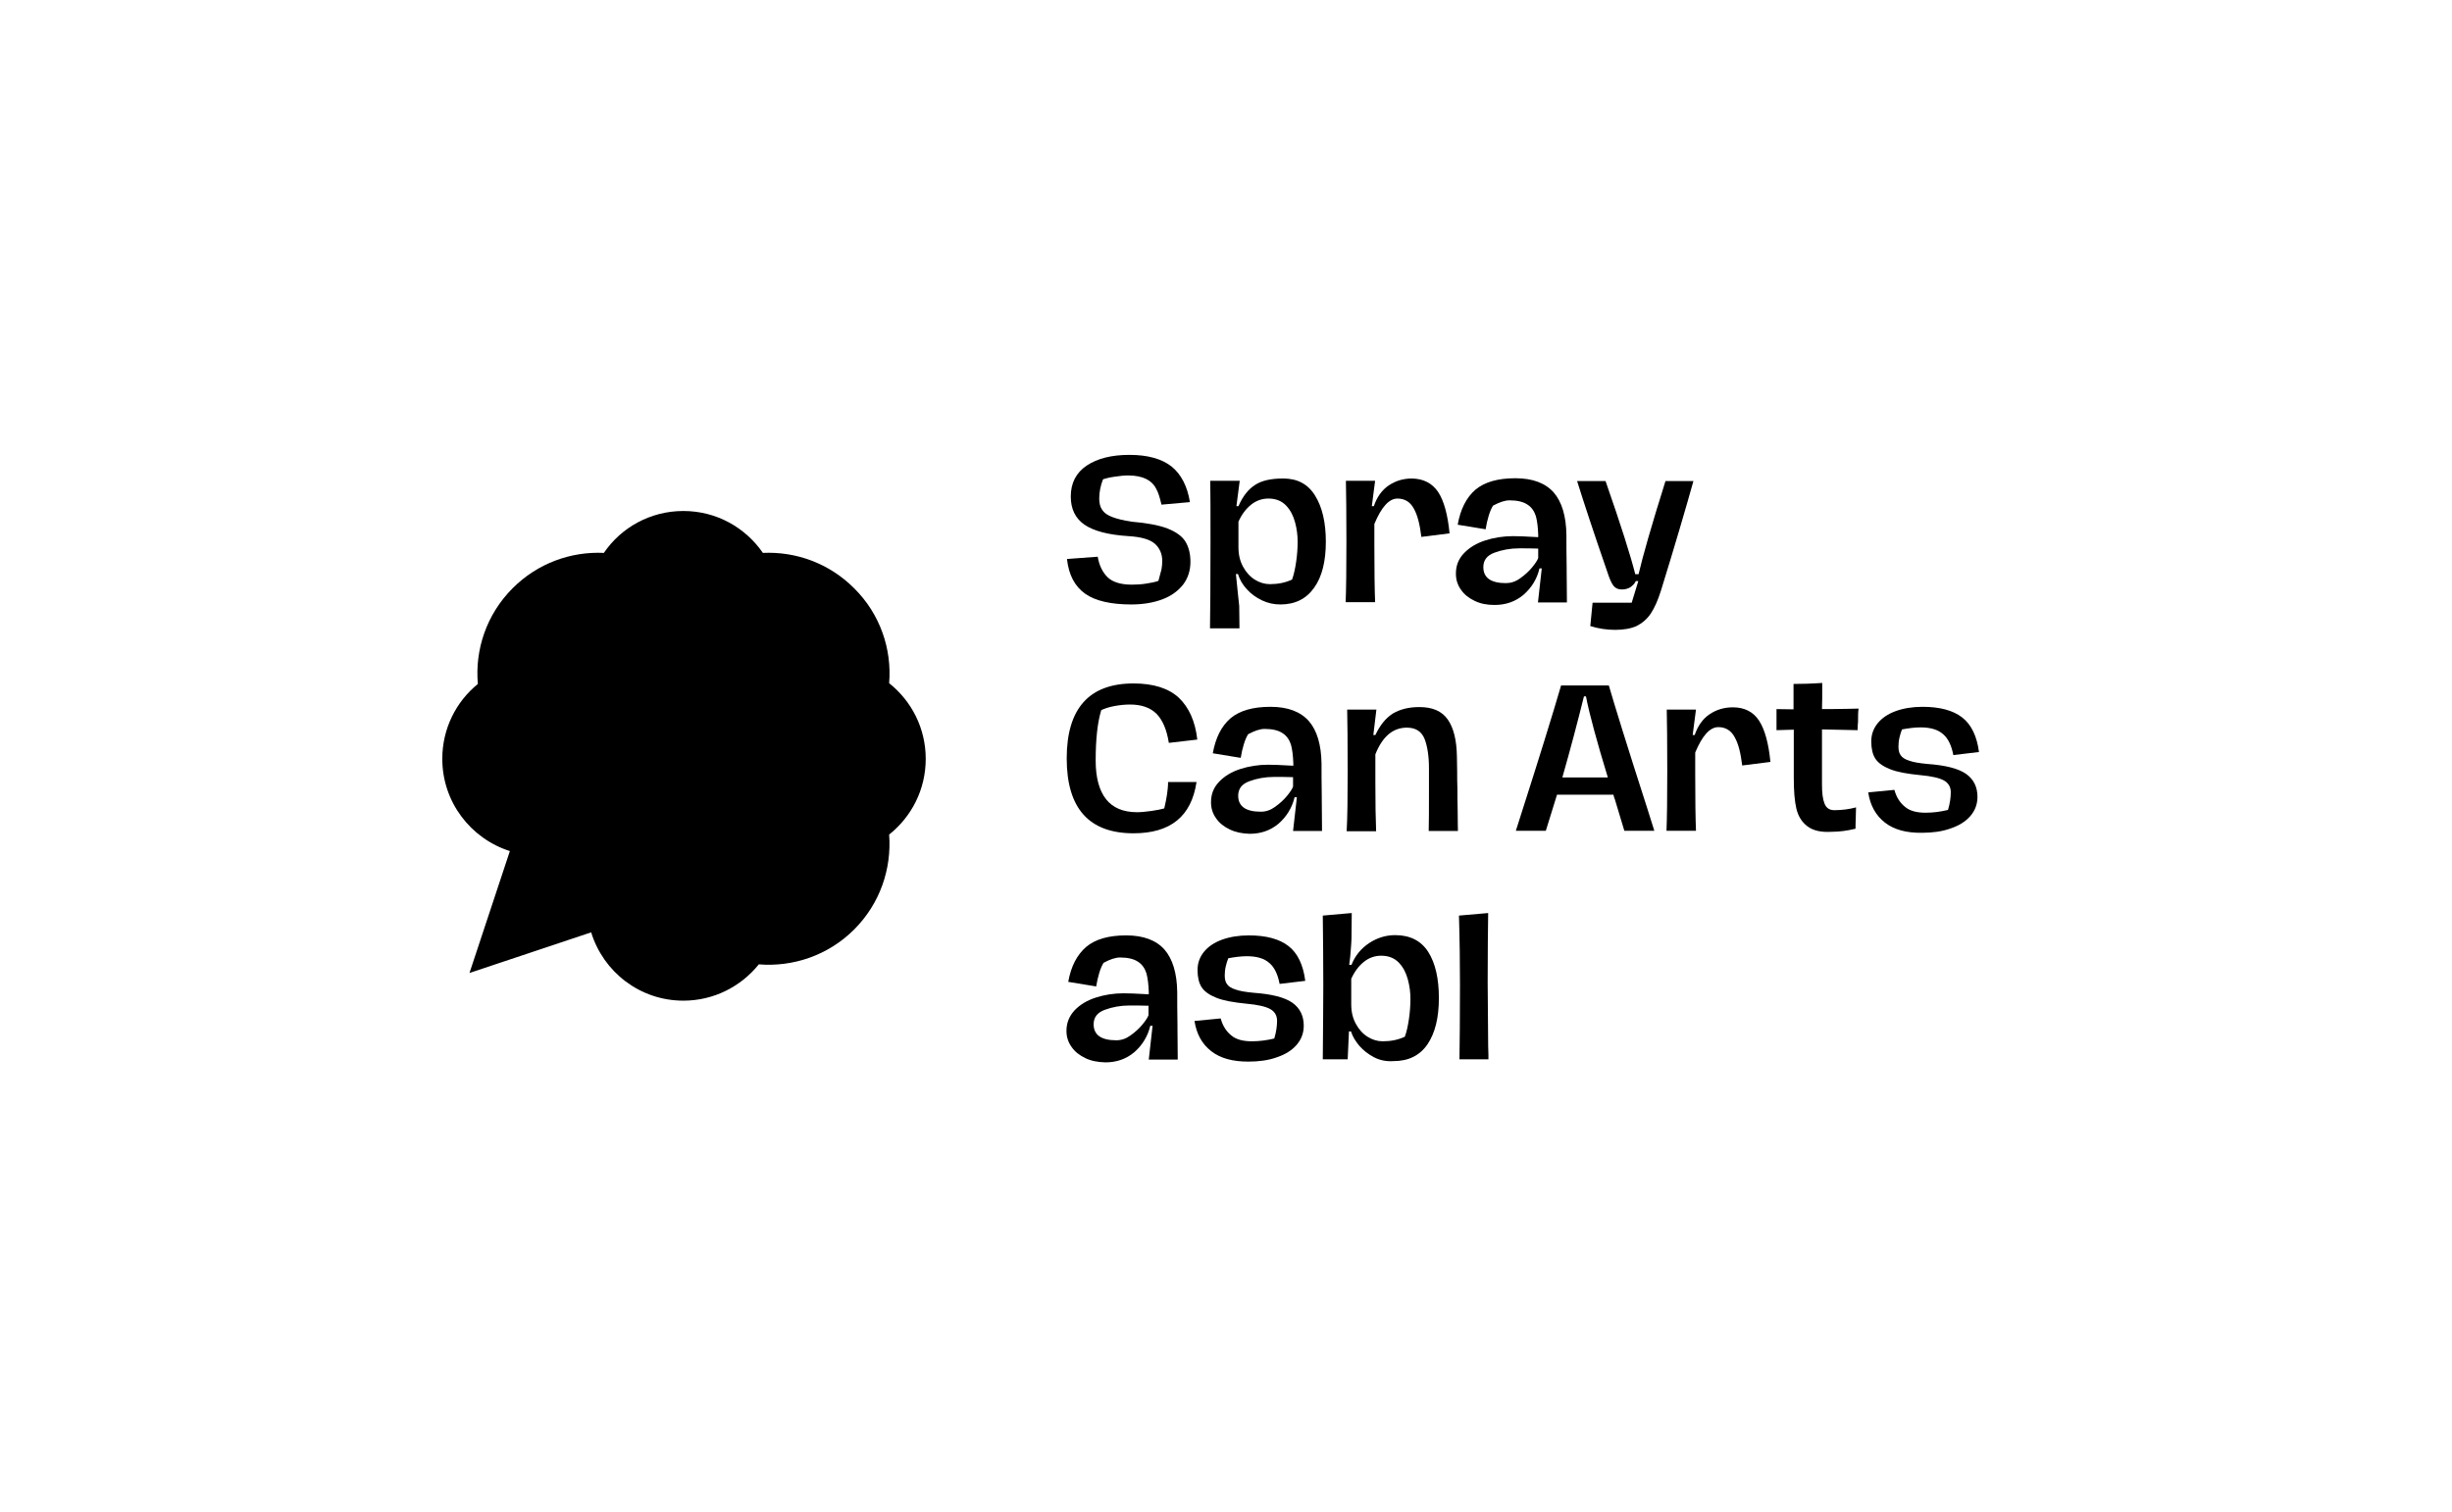
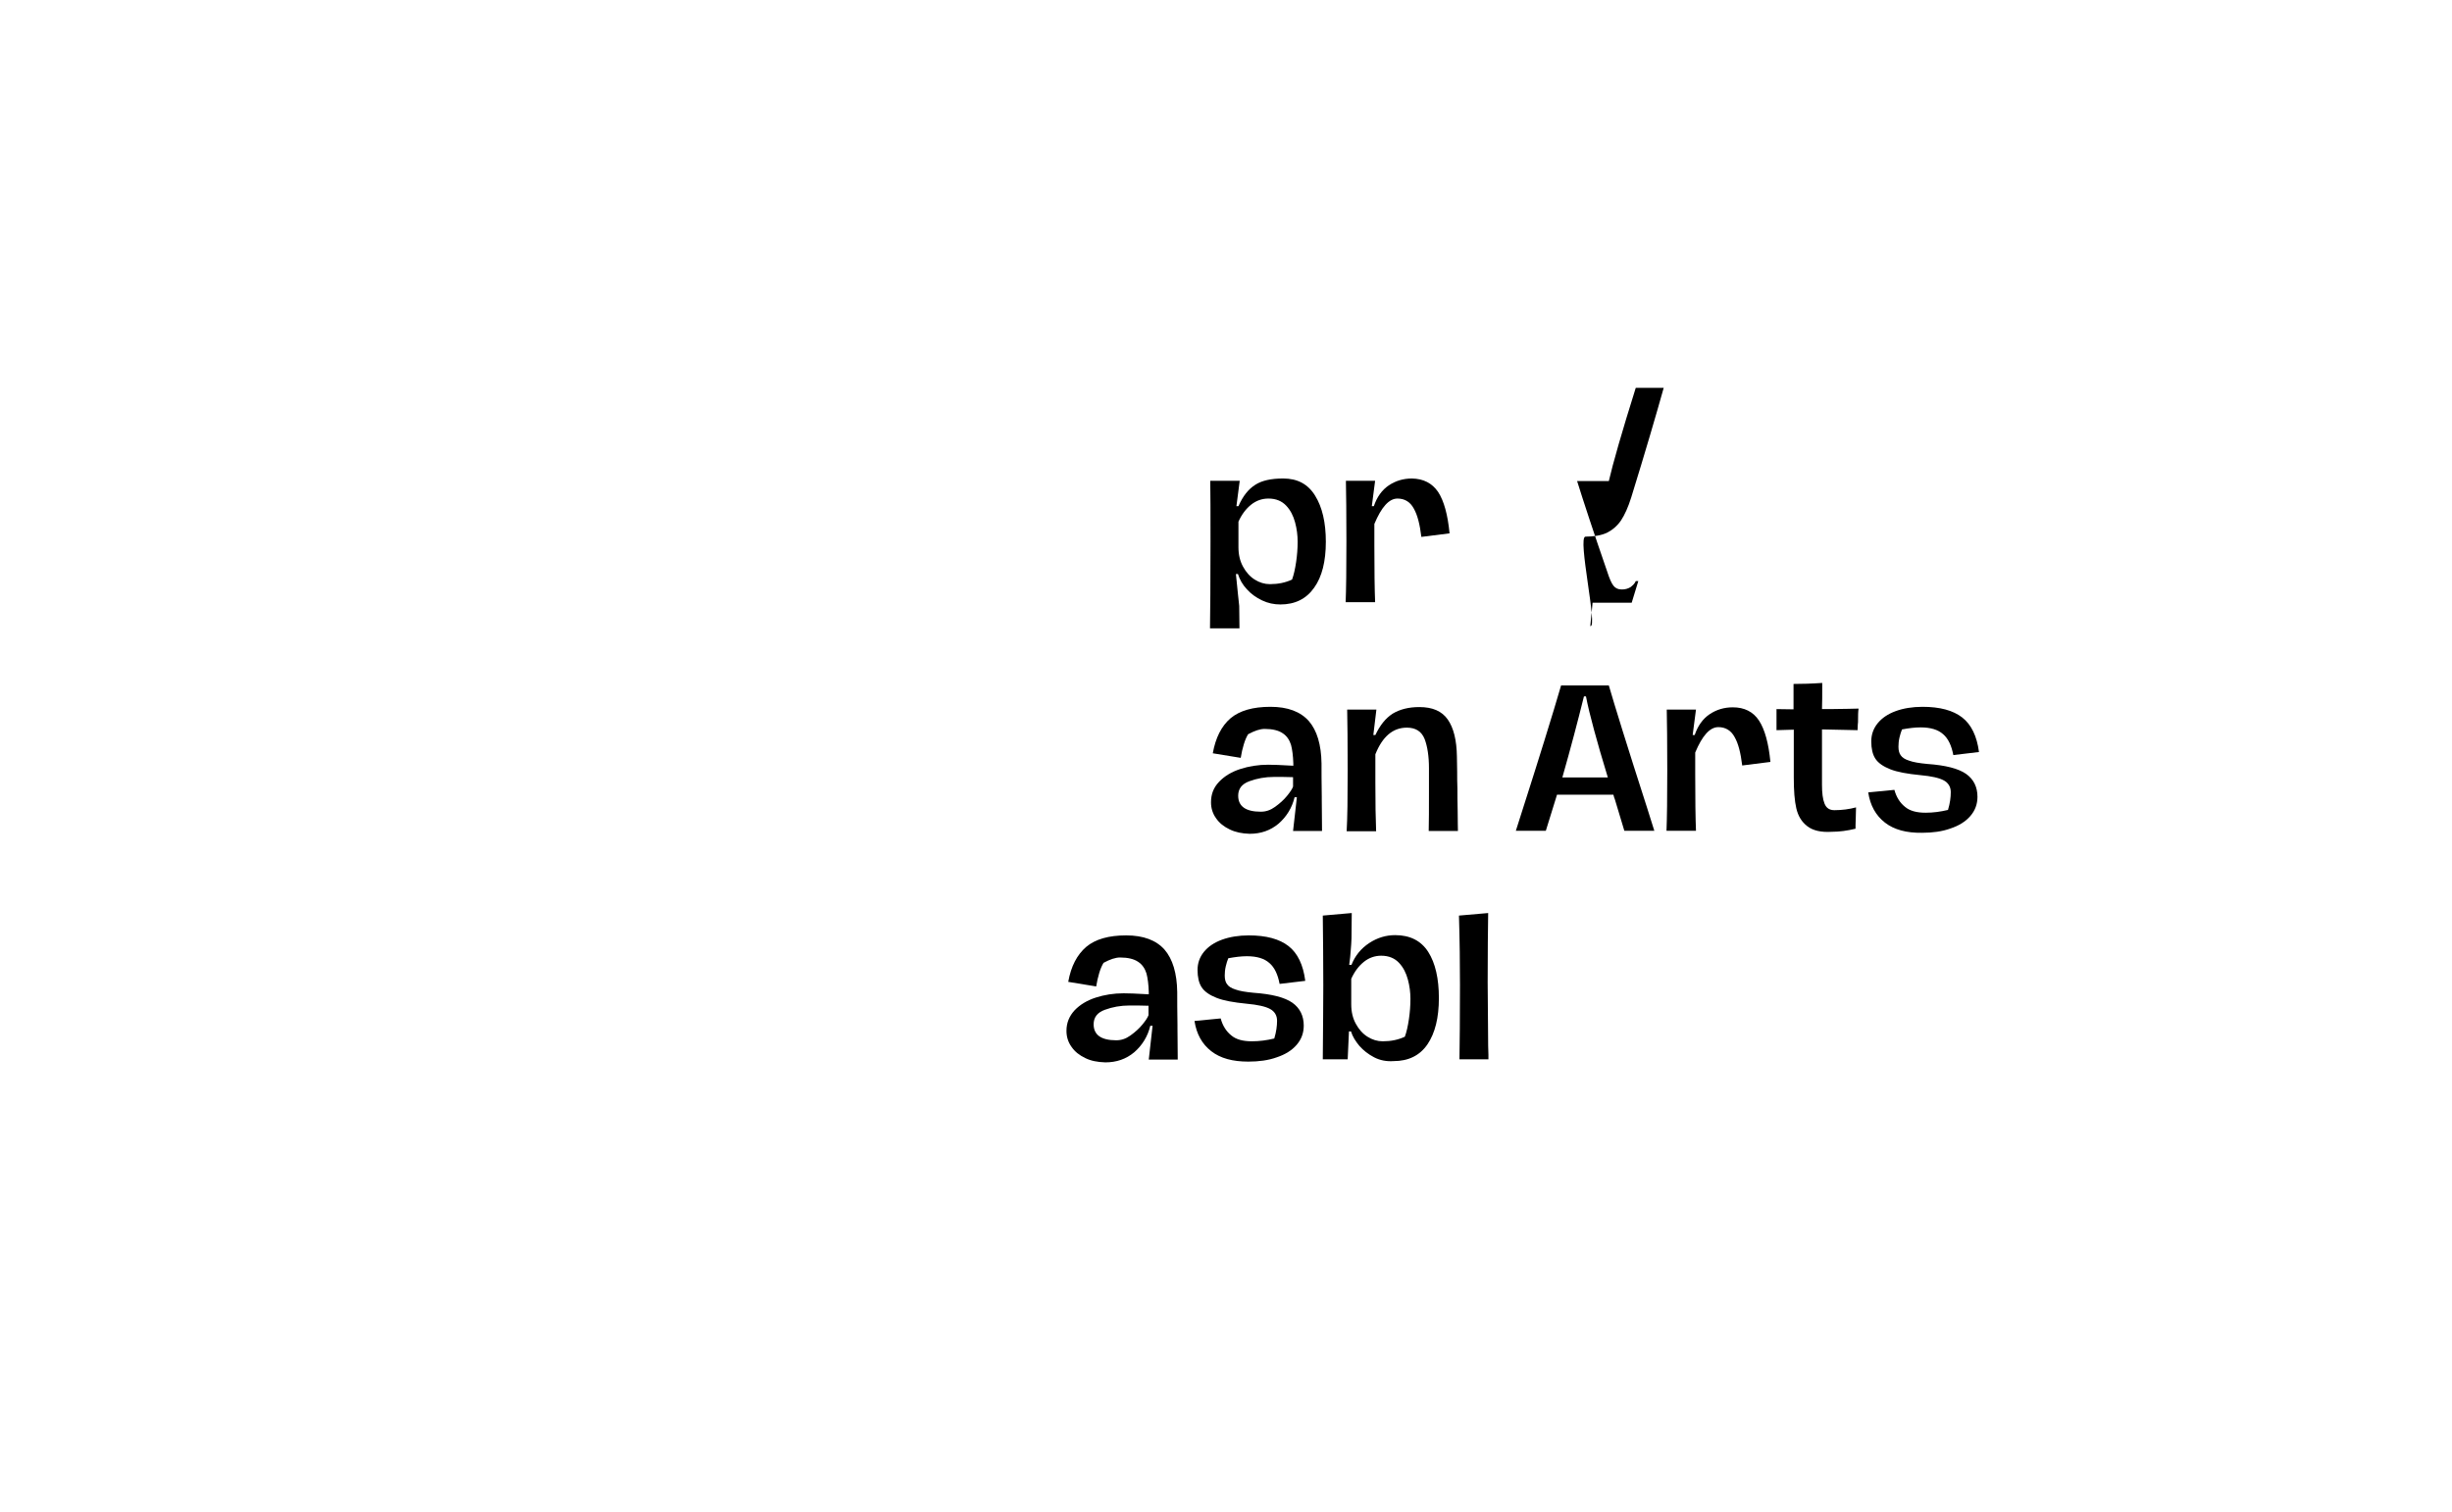
<svg xmlns="http://www.w3.org/2000/svg" id="Calque_1" x="0px" y="0px" viewBox="0 0 965.2 595.3" style="enable-background:new 0 0 965.2 595.3;" xml:space="preserve">
  <g>
-     <path d="M427.2,233.8c-4.1-2.9-6.5-7.4-7.2-13.7l12.1-0.9c0.6,3.5,1.9,6.1,3.9,8.1c2,1.9,5.2,2.9,9.5,2.9c1.8,0,3.7-0.1,5.6-0.4  c1.9-0.3,3.6-0.6,4.9-1.1c0.5-2,0.9-3.5,1.2-4.5c0.2-1,0.3-2.2,0.3-3.4c0-2.7-1-5-2.9-6.7c-1.9-1.7-5.4-2.7-10.3-3  c-8-0.5-13.7-2-17.4-4.5c-3.6-2.5-5.4-6.2-5.4-11.1c0-5.3,2.1-9.4,6.3-12.2c4.2-2.8,9.8-4.2,16.8-4.2c7.3,0,12.8,1.6,16.6,4.6  c3.8,3.1,6.2,7.8,7.2,14l-11.2,1c-0.6-2.6-1.2-4.7-2.1-6.3c-0.8-1.6-2.1-2.9-3.9-3.8c-1.8-0.9-4.2-1.4-7.2-1.4  c-1.5,0-3.2,0.2-5.3,0.5c-2.1,0.3-3.6,0.7-4.5,1c-1,2.5-1.5,5.1-1.5,7.6c0,1.9,0.4,3.4,1.2,4.5c0.8,1.2,2.1,2.1,4,2.8  c1.8,0.7,4.3,1.3,7.5,1.8c6.1,0.5,10.8,1.4,14.2,2.7c3.3,1.3,5.7,3,7,5.1c1.3,2.1,2,4.8,2,8c0,3.5-1,6.5-2.9,9  c-2,2.5-4.7,4.5-8.2,5.8c-3.5,1.3-7.6,2-12.2,2C437.3,238,431.2,236.6,427.2,233.8z" />
    <path d="M476.5,213.2c0-11.2,0-19.2-0.1-23.9H488l-1.3,10h0.8c1.7-3.9,3.9-6.7,6.6-8.4c2.6-1.7,6.3-2.5,11-2.5  c5.6,0,9.8,2.2,12.6,6.8c2.8,4.5,4.2,10.6,4.2,18.1c0,7.7-1.5,13.8-4.6,18.1c-3.1,4.4-7.5,6.6-13.3,6.6c-2.5,0-4.9-0.5-7.2-1.6  c-2.3-1.1-4.3-2.5-6-4.4c-1.7-1.8-2.8-3.8-3.5-6h-0.8l0.8,7.9c0.2,1.9,0.4,3.5,0.5,4.7l0.1,8.8h-11.6  C476.4,240.9,476.5,229.5,476.5,213.2z M508.6,228.2c0.7-1.9,1.2-4.2,1.6-6.9c0.4-2.7,0.6-5.3,0.6-8c0-2.5-0.3-5-1-7.6  c-0.7-2.6-1.8-4.8-3.5-6.6c-1.7-1.8-4-2.8-7-2.8c-2.5,0-4.8,0.8-6.8,2.4c-2,1.6-3.7,3.8-5,6.7v10c0,3,0.6,5.5,1.8,7.7  c1.2,2.2,2.7,3.9,4.6,5.1c1.9,1.2,3.9,1.8,6,1.8C503.2,230,506,229.4,508.6,228.2z" />
    <path d="M566.1,193.7c2.3,3.5,3.8,9,4.5,16.3l-11.1,1.4c-0.6-4.9-1.5-8.6-3-11.2c-1.4-2.6-3.6-3.9-6.4-3.9c-3.3,0-6.3,3.3-9.1,10  v3.2v5.2c0,10,0.1,17.5,0.3,22.4h-11.6c0.2-5,0.3-12.9,0.3-23.9c0-10.9-0.1-18.9-0.2-23.9h11.5l-1.3,10h0.8  c1.2-3.6,3.2-6.4,5.9-8.2c2.7-1.8,5.7-2.7,9.1-2.7C560.3,188.5,563.7,190.2,566.1,193.7z" />
-     <path d="M580.5,236.6c-2.3-1.1-4.1-2.5-5.4-4.4c-1.3-1.8-2-3.9-2-6.3c0-3.2,1-5.8,3.2-8.1c2.1-2.2,4.9-3.9,8.3-5s7.1-1.7,11-1.7  c1.7,0,5,0.1,9.9,0.4v-1c-0.1-2.9-0.4-5.3-0.9-7.2c-0.6-1.9-1.6-3.5-3.3-4.6c-1.6-1.1-4-1.7-7.1-1.7c-1.8,0-3.9,0.7-6.5,2.1  c-0.6,1-1.2,2.3-1.7,4c-0.5,1.6-0.9,3.4-1.2,5.3l-11-1.8c1.1-6.1,3.4-10.7,7-13.8c3.6-3,8.8-4.5,15.7-4.5c6.8,0,11.8,1.9,15.1,5.6  c3.2,3.7,4.9,9.3,5,16.7c0,3.1,0,7.4,0.1,13.1v1.5c0,3.1,0.1,7.2,0.1,12h-11.4l1.5-13.4h-0.9c-1,4.3-3.2,7.7-6.3,10.4  c-3.2,2.7-7,4-11.4,4C585.3,238.2,582.8,237.7,580.5,236.6z M598.4,227.7c1.8-1.3,3.4-2.7,4.7-4.3c1.3-1.6,2.1-2.8,2.4-3.7v-3.7  c-2.6-0.1-5.1-0.1-7.4-0.1c-3.6,0-6.8,0.6-9.8,1.7s-4.4,3-4.4,5.7c0,4.2,3,6.3,8.9,6.3C594.7,229.6,596.6,229,598.4,227.7z" />
-     <path d="M626,246.5l0.9-9.2h15.4l2.6-8.5h-1c-0.4,1-1.2,1.7-2.1,2.4c-1,0.6-2.1,0.9-3.4,0.9c-1.5,0-2.5-0.5-3.3-1.5  c-0.8-1-1.6-2.9-2.5-5.7c-5.4-15.6-9.3-27.5-11.8-35.5H632c6,17.2,9.9,29.5,11.7,36.7h1.3c1.6-6.9,5.1-19.2,10.6-36.7h11  c-3,10.7-7.2,25.1-12.8,43.2c-1.2,3.8-2.5,6.7-4,9c-1.5,2.2-3.4,3.8-5.6,4.9c-2.2,1-5.1,1.5-8.4,1.5S629.1,247.5,626,246.5z" />
-     <path d="M419.9,298.6c0-19.6,8.8-29.5,26.3-29.5c7.8,0,13.8,1.9,17.8,5.6c4,3.8,6.5,9.3,7.3,16.5l-11.2,1.3  c-0.8-5.1-2.4-8.9-4.8-11.4c-2.5-2.5-6-3.7-10.5-3.7c-1.9,0-4,0.2-6.1,0.6c-2.2,0.4-3.9,1-5.2,1.6c-1.5,4.9-2.2,11.5-2.2,19.9  c0,6.7,1.4,11.8,4.1,15.2c2.7,3.4,6.8,5.1,12.2,5.1c1.5,0,3.5-0.2,5.7-0.5c2.2-0.3,3.9-0.7,5-1c0.5-2.2,0.9-4.1,1.1-5.6  c0.2-1.5,0.4-3.1,0.4-4.8H471c-2,13.5-10.2,20.2-24.8,20.2C428.7,328.1,419.9,318.3,419.9,298.6z" />
+     <path d="M626,246.5l0.9-9.2h15.4l2.6-8.5h-1c-0.4,1-1.2,1.7-2.1,2.4c-1,0.6-2.1,0.9-3.4,0.9c-1.5,0-2.5-0.5-3.3-1.5  c-0.8-1-1.6-2.9-2.5-5.7c-5.4-15.6-9.3-27.5-11.8-35.5H632h1.3c1.6-6.9,5.1-19.2,10.6-36.7h11  c-3,10.7-7.2,25.1-12.8,43.2c-1.2,3.8-2.5,6.7-4,9c-1.5,2.2-3.4,3.8-5.6,4.9c-2.2,1-5.1,1.5-8.4,1.5S629.1,247.5,626,246.5z" />
    <path d="M484.1,326.6c-2.3-1.1-4.1-2.5-5.4-4.4c-1.3-1.8-2-3.9-2-6.3c0-3.2,1-5.8,3.2-8.1c2.1-2.2,4.9-3.9,8.3-5s7.1-1.7,11-1.7  c1.7,0,5,0.1,9.9,0.4v-1c-0.1-2.9-0.4-5.3-0.9-7.2c-0.6-1.9-1.6-3.5-3.3-4.6c-1.6-1.1-4-1.7-7.1-1.7c-1.8,0-3.9,0.7-6.5,2.1  c-0.6,1-1.2,2.3-1.7,4c-0.5,1.6-0.9,3.4-1.2,5.3l-11-1.8c1.1-6.1,3.4-10.7,7-13.8c3.6-3,8.8-4.5,15.7-4.5c6.8,0,11.8,1.9,15.1,5.6  c3.2,3.7,4.9,9.3,5,16.7c0,3.1,0,7.4,0.1,13.1v1.5c0,3.2,0.1,7.2,0.1,12h-11.4l1.5-13.3h-0.9c-1,4.2-3.2,7.7-6.3,10.4  c-3.2,2.7-7,4-11.4,4C488.9,328.2,486.4,327.7,484.1,326.6z M501.9,317.7c1.8-1.3,3.4-2.7,4.7-4.3c1.3-1.6,2.1-2.8,2.4-3.7v-3.7  c-2.6-0.1-5.1-0.1-7.4-0.1c-3.6,0-6.8,0.6-9.8,1.7s-4.4,3-4.4,5.7c0,4.2,3,6.3,8.9,6.3C498.3,319.6,500.1,319,501.9,317.7z" />
    <path d="M530.5,303.3c0-10.9-0.1-18.9-0.2-23.9h11.5l-1.2,10h0.8c1.8-3.8,4-6.6,6.8-8.4c2.8-1.7,6.3-2.6,10.5-2.6  c5.2,0,8.9,1.6,11.2,4.9c2.3,3.3,3.5,8.1,3.6,14.6c0,1.8,0.1,3.8,0.1,6s0,4.4,0.1,6.6c0,2.1,0,5.1,0.1,9c0,4,0.1,6.5,0.1,7.7h-11.5  c0.1-3.8,0.1-8.8,0.1-14.9v-9.9c0-4.6-0.6-8.5-1.7-11.4c-1.2-3-3.5-4.5-7-4.5c-5.5,0-9.6,3.5-12.4,10.5v11c0,8.1,0.1,14.5,0.3,19.3  h-11.6C530.4,322.1,530.5,314.2,530.5,303.3z" />
    <path d="M639.4,327.1l-3.8-12.6c-0.2-0.3-0.3-0.9-0.5-1.6h-11.2h-11l-4.4,14.2h-11.8c0.1-0.2,2-6.2,5.7-17.9  c0.8-2.6,2.7-8.4,5.5-17.5c2.8-9,5-16.3,6.6-21.8h18.8c2.2,7.6,7.2,23.8,15.1,48.3l2.8,8.9H639.4z M632.9,306.1  c-2.2-7.2-4-13.4-5.4-18.6s-2.5-9.6-3.2-13.3h-0.8c-2.5,10.1-5.3,20.7-8.5,31.9H632.9z" />
    <path d="M692.4,283.7c2.3,3.5,3.8,9,4.5,16.3l-11.1,1.4c-0.6-4.9-1.5-8.6-3-11.2c-1.4-2.6-3.6-3.9-6.4-3.9c-3.3,0-6.3,3.3-9.1,10  v3.2v5.2c0,10,0.1,17.5,0.3,22.4h-11.6c0.2-5,0.3-12.9,0.3-23.8c0-10.9-0.1-18.9-0.2-23.9h11.5l-1.3,10h0.8  c1.2-3.6,3.2-6.4,5.9-8.2c2.7-1.8,5.7-2.7,9.1-2.7C686.6,278.5,690.1,280.2,692.4,283.7z" />
    <path d="M711.4,325.3c-2.2-1.7-3.6-4-4.3-7s-1-7-1-12.2v-18.8l-6.8,0.2v-8.3c1.9,0,4.2,0.1,6.7,0.1v-10c3.3,0,7.1-0.1,11.3-0.4  c0,4.6,0,8.1-0.1,10.3c2,0,5.3,0,10-0.1l4.4-0.1c-0.2,1.4-0.2,2.8-0.2,4.2c0,0.9,0,1.5-0.1,2l-0.1,2.3l-14-0.3v7v14.8  c0,3.2,0.3,5.7,1,7.4c0.7,1.8,2,2.6,3.9,2.6c3,0,5.9-0.4,8.5-1.1l-0.1,4c-0.1,2.2-0.1,3.7-0.1,4.4c-3.3,0.8-6.4,1.2-9.2,1.2  C716.8,327.8,713.6,327,711.4,325.3z" />
    <path d="M742,323.9c-3.6-2.8-5.8-6.7-6.6-11.9l10.3-1c0.8,2.9,2.2,5.1,4.2,6.7c1.9,1.6,4.6,2.3,8.1,2.3c3,0,5.9-0.4,8.8-1.1  c0.8-2.6,1.1-5,1.1-7c0-2-0.9-3.6-2.7-4.6c-1.8-1-4.9-1.7-9.3-2.1c-5.1-0.5-9-1.2-11.8-2.3c-2.8-1.1-4.8-2.5-5.9-4.2  c-1.1-1.7-1.6-4-1.6-6.8c0-2.6,0.8-5,2.5-7.1c1.7-2.1,4.1-3.7,7.1-4.8c3-1.1,6.6-1.7,10.6-1.7c6.8,0,12,1.4,15.6,4.2  c3.6,2.8,5.8,7.4,6.6,13.6l-10.1,1.2c-0.7-3.7-2-6.5-4-8.2c-2-1.8-4.9-2.7-8.9-2.7c-2.2,0-4.6,0.3-7.3,0.8c-0.4,0.9-0.7,2-1,3.2  c-0.3,1.3-0.4,2.5-0.4,3.6c0,1.5,0.3,2.6,0.9,3.4c0.6,0.9,1.7,1.6,3.3,2.1c1.6,0.6,4,1,7.2,1.3c7.1,0.5,12.2,1.8,15.2,3.9  s4.5,5.2,4.5,9c0,2.9-0.9,5.4-2.8,7.6c-1.9,2.2-4.5,3.8-7.8,4.9c-3.3,1.2-7.1,1.7-11.2,1.7C750.5,328,745.6,326.7,742,323.9z" />
    <path d="M427.2,416.6c-2.3-1.1-4.1-2.5-5.4-4.4c-1.3-1.8-2-3.9-2-6.3c0-3.2,1.1-5.8,3.2-8.1c2.1-2.2,4.9-3.9,8.3-5s7.1-1.7,11-1.7  c1.7,0,5,0.1,9.9,0.4v-1c-0.1-2.9-0.4-5.3-0.9-7.2c-0.6-1.9-1.6-3.5-3.3-4.6c-1.6-1.1-4-1.7-7.1-1.7c-1.8,0-3.9,0.7-6.5,2.1  c-0.6,1-1.2,2.3-1.7,4c-0.5,1.7-0.9,3.4-1.2,5.3l-11-1.8c1.1-6.2,3.5-10.7,7.1-13.8c3.6-3,8.8-4.5,15.7-4.5  c6.8,0,11.8,1.9,15.1,5.6c3.2,3.7,4.9,9.3,5,16.7c0,3.1,0,7.4,0.1,13.1v1.5c0,3.2,0.1,7.2,0.1,12h-11.4l1.5-13.3h-0.9  c-1,4.2-3.2,7.7-6.3,10.4c-3.2,2.7-7,4-11.4,4C432,418.2,429.4,417.7,427.2,416.6z M445,407.7c1.8-1.3,3.4-2.7,4.7-4.3  c1.3-1.6,2.1-2.8,2.4-3.7v-3.7c-2.6-0.1-5.1-0.1-7.4-0.1c-3.6,0-6.8,0.6-9.8,1.7s-4.4,3-4.4,5.7c0,4.2,3,6.3,8.9,6.3  C441.4,409.6,443.2,409,445,407.7z" />
    <path d="M476.8,413.9c-3.6-2.8-5.8-6.7-6.6-11.9l10.3-1c0.8,2.9,2.2,5.1,4.2,6.7c1.9,1.6,4.6,2.3,8.1,2.3c3,0,5.9-0.4,8.8-1.1  c0.8-2.6,1.1-5,1.1-7c0-2-0.9-3.6-2.7-4.6c-1.8-1-4.9-1.7-9.3-2.1c-5.1-0.5-9-1.2-11.8-2.3c-2.8-1.1-4.8-2.5-5.9-4.2  c-1.1-1.7-1.6-4-1.6-6.8c0-2.6,0.8-5,2.5-7.1c1.7-2.1,4.1-3.7,7.1-4.8c3-1.1,6.6-1.7,10.6-1.7c6.8,0,12,1.4,15.6,4.2  c3.6,2.8,5.8,7.4,6.6,13.7l-10.1,1.2c-0.7-3.7-2-6.5-4-8.2c-2-1.8-4.9-2.7-8.9-2.7c-2.2,0-4.6,0.3-7.3,0.8c-0.4,0.9-0.7,2-1,3.2  c-0.3,1.3-0.4,2.5-0.4,3.6c0,1.5,0.3,2.6,0.9,3.4c0.6,0.9,1.7,1.6,3.3,2.1c1.6,0.6,4,1,7.2,1.3c7.1,0.5,12.2,1.8,15.2,3.9  s4.5,5.2,4.5,9c0,2.9-0.9,5.4-2.8,7.6c-1.9,2.2-4.5,3.8-7.8,4.9c-3.3,1.2-7.1,1.7-11.2,1.7C485.2,418,480.4,416.7,476.8,413.9z" />
    <path d="M540.9,416.3c-2.3-1.2-4.2-2.7-5.8-4.5c-1.5-1.8-2.7-3.7-3.3-5.7h-0.8l-0.5,11h-9.8c0.1-12.8,0.2-22.5,0.2-29.1  c0-9.4-0.1-18.5-0.2-27.5l11.4-1l-0.1,10c-0.1,1.5-0.1,3-0.3,4.7c-0.1,1.7-0.3,3.6-0.6,5.7h0.9c1.4-3.6,3.8-6.5,7-8.6  c3.2-2.1,6.6-3.1,10.2-3.1c5.8,0,10.2,2.2,13,6.6c2.8,4.4,4.2,10.5,4.2,18.2c0,7.7-1.5,13.8-4.5,18.2s-7.5,6.6-13.3,6.6  C545.8,418,543.2,417.5,540.9,416.3z M553,408.2c0.7-1.9,1.2-4.2,1.6-6.9c0.4-2.7,0.6-5.3,0.6-8c0-2.5-0.3-5-1-7.6  c-0.7-2.6-1.8-4.8-3.5-6.6c-1.7-1.8-4-2.8-7-2.8c-2.5,0-4.8,0.8-6.8,2.4c-2,1.6-3.7,3.8-5,6.7v10c0,3,0.6,5.5,1.8,7.7  c1.2,2.2,2.7,3.9,4.6,5.1s3.9,1.8,6,1.8C547.6,410,550.4,409.4,553,408.2z" />
    <path d="M574.5,417.1c0.1-6.5,0.2-16.3,0.2-29.2c0-8.4-0.1-17.5-0.4-27.4l11.5-1c-0.1,6.4-0.2,15.4-0.2,27.2  c0,3.4,0.1,11.8,0.2,25.3c0,0.9,0.1,2,0.1,3.3v1.8H580H574.5z" />
  </g>
-   <path d="M364.4,298.8c0-12.1-5.6-22.8-14.4-29.8c1.1-13.4-3.5-27.2-13.8-37.4c-9.9-9.9-23-14.5-35.9-13.9 c-6.9-10-18.3-16.5-31.3-16.5s-24.5,6.5-31.3,16.5c-12.9-0.6-26,4-35.9,13.9c-10.3,10.3-14.9,24.2-13.7,37.7c-8.6,7-14,17.6-14,29.5 c0,17,11.2,31.4,26.6,36.3l-15.9,48l47.9-16c4.8,15.6,19.2,26.9,36.3,26.9c12,0,22.7-5.6,29.7-14.3c13.4,1.1,27.3-3.5,37.5-13.7 c10.3-10.3,14.8-24,13.8-37.4C358.8,321.6,364.4,310.9,364.4,298.8z" />
</svg>